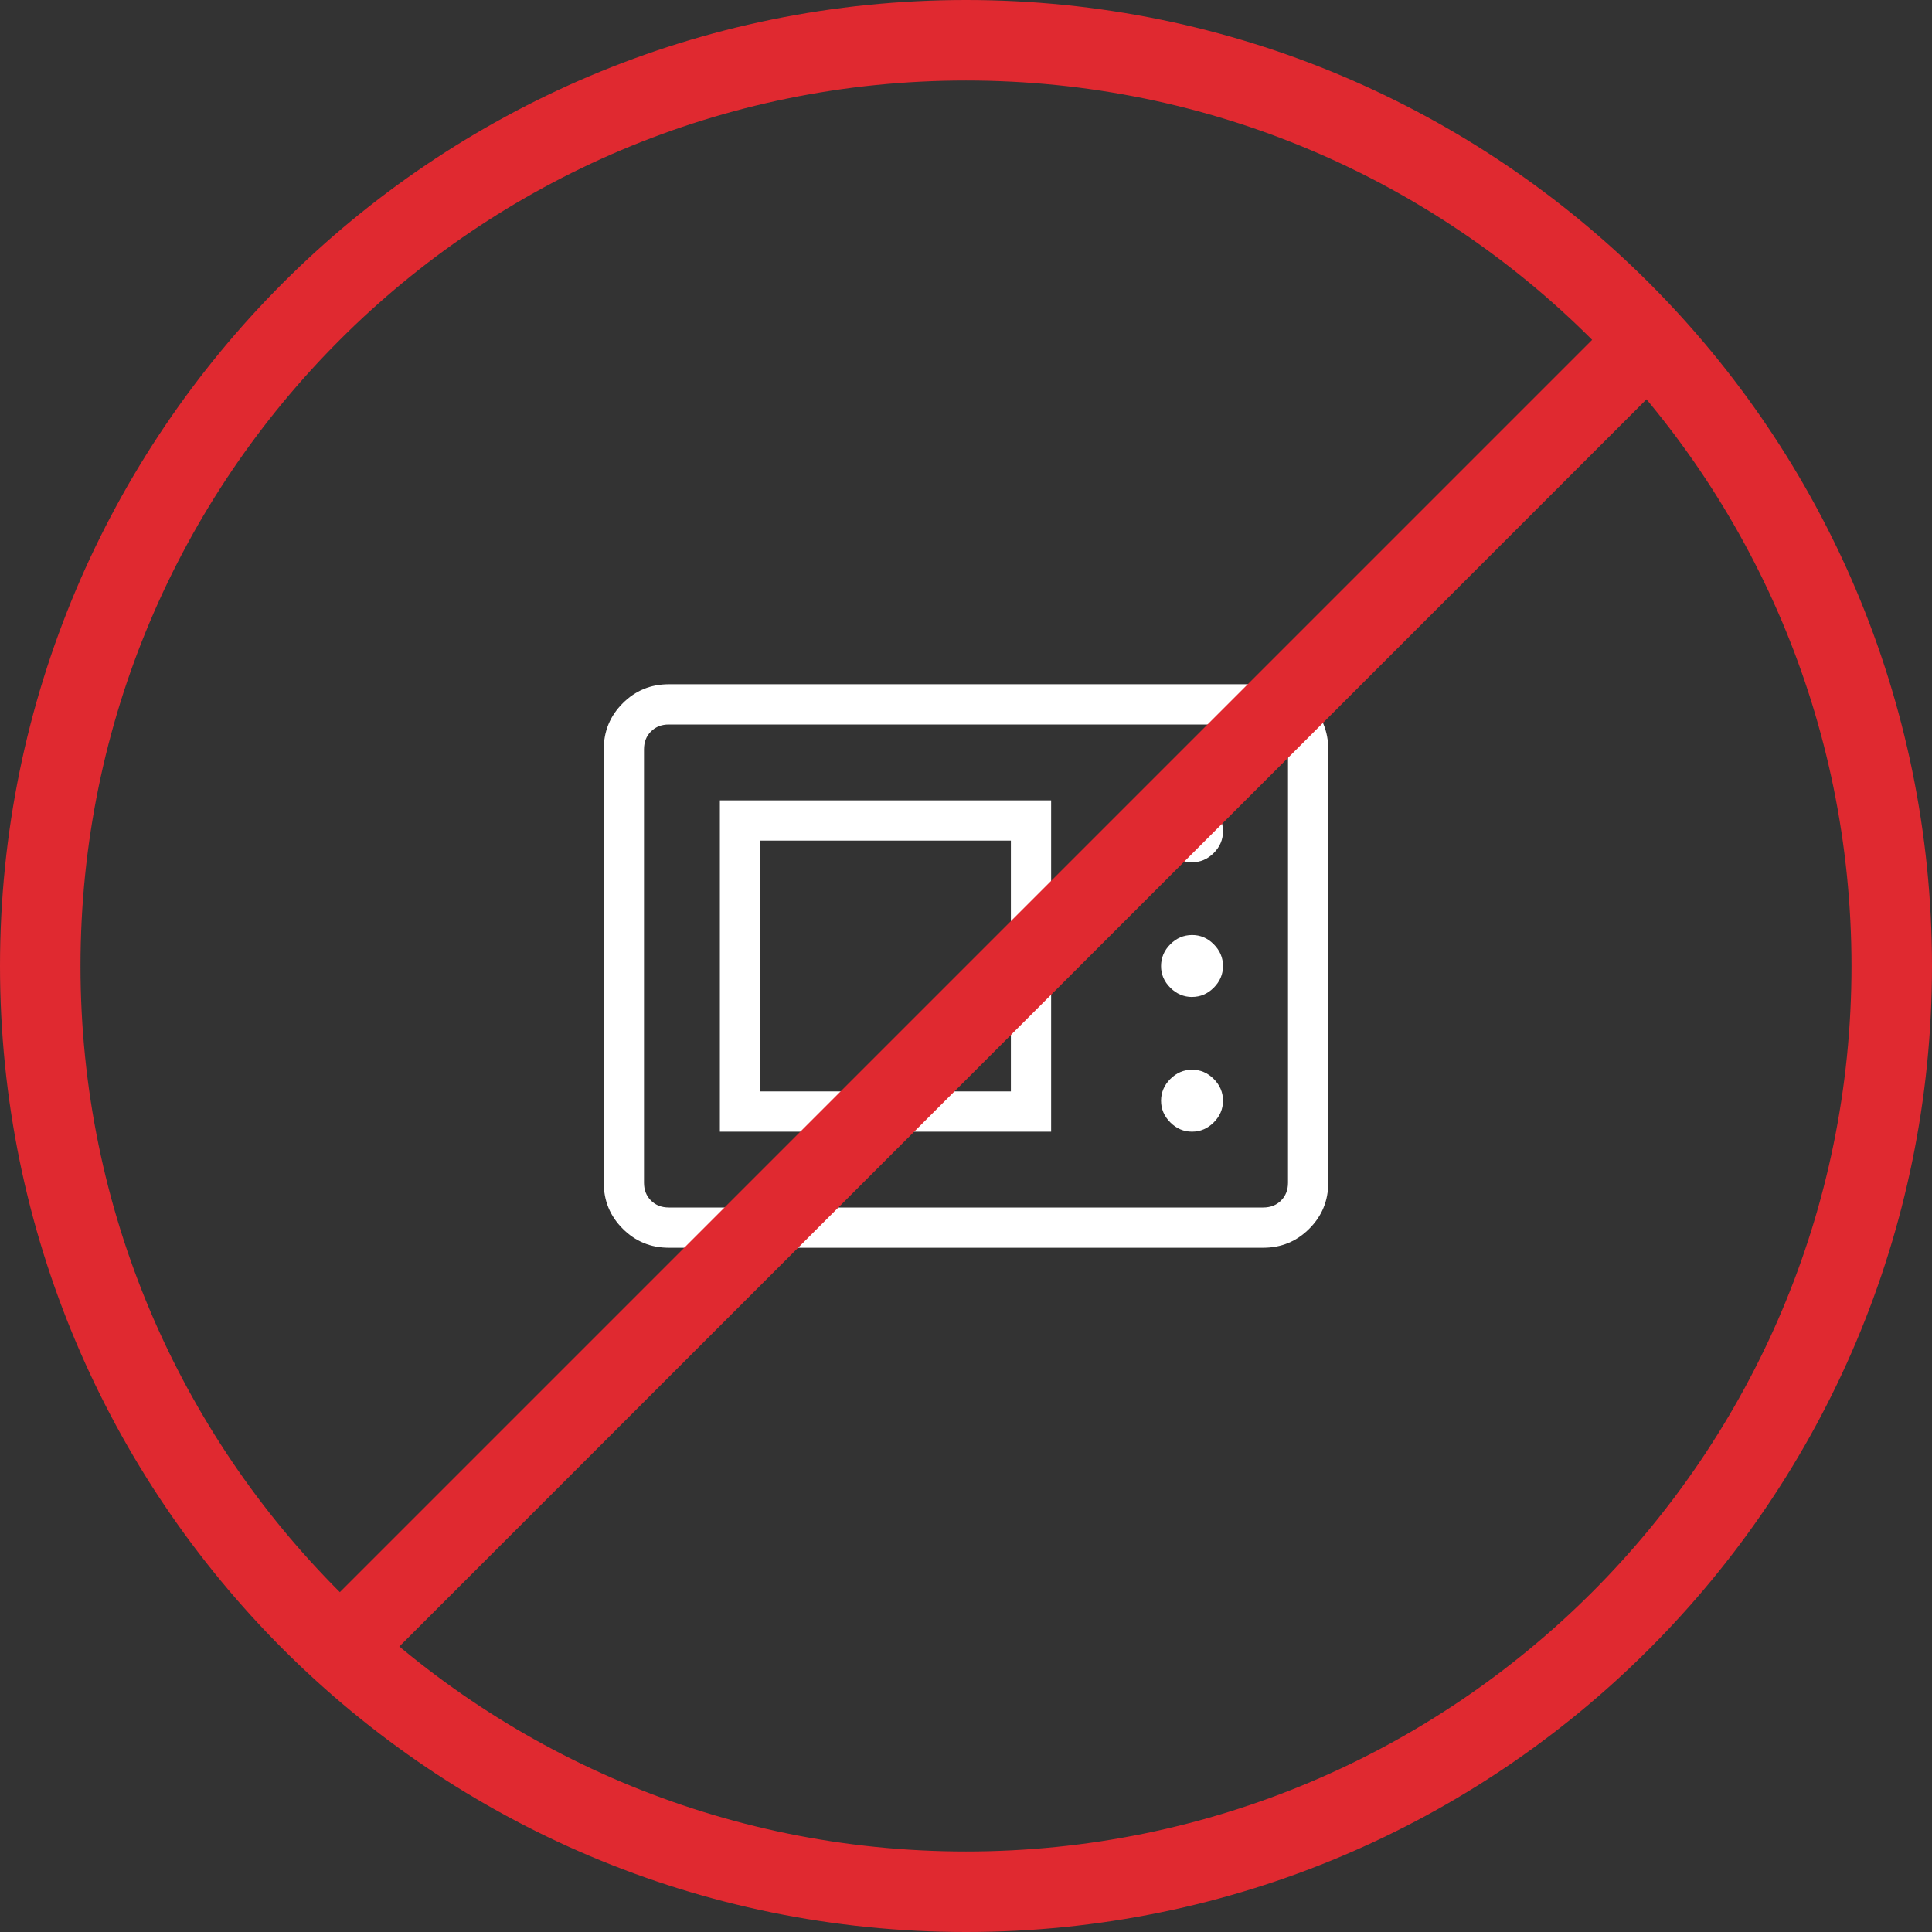
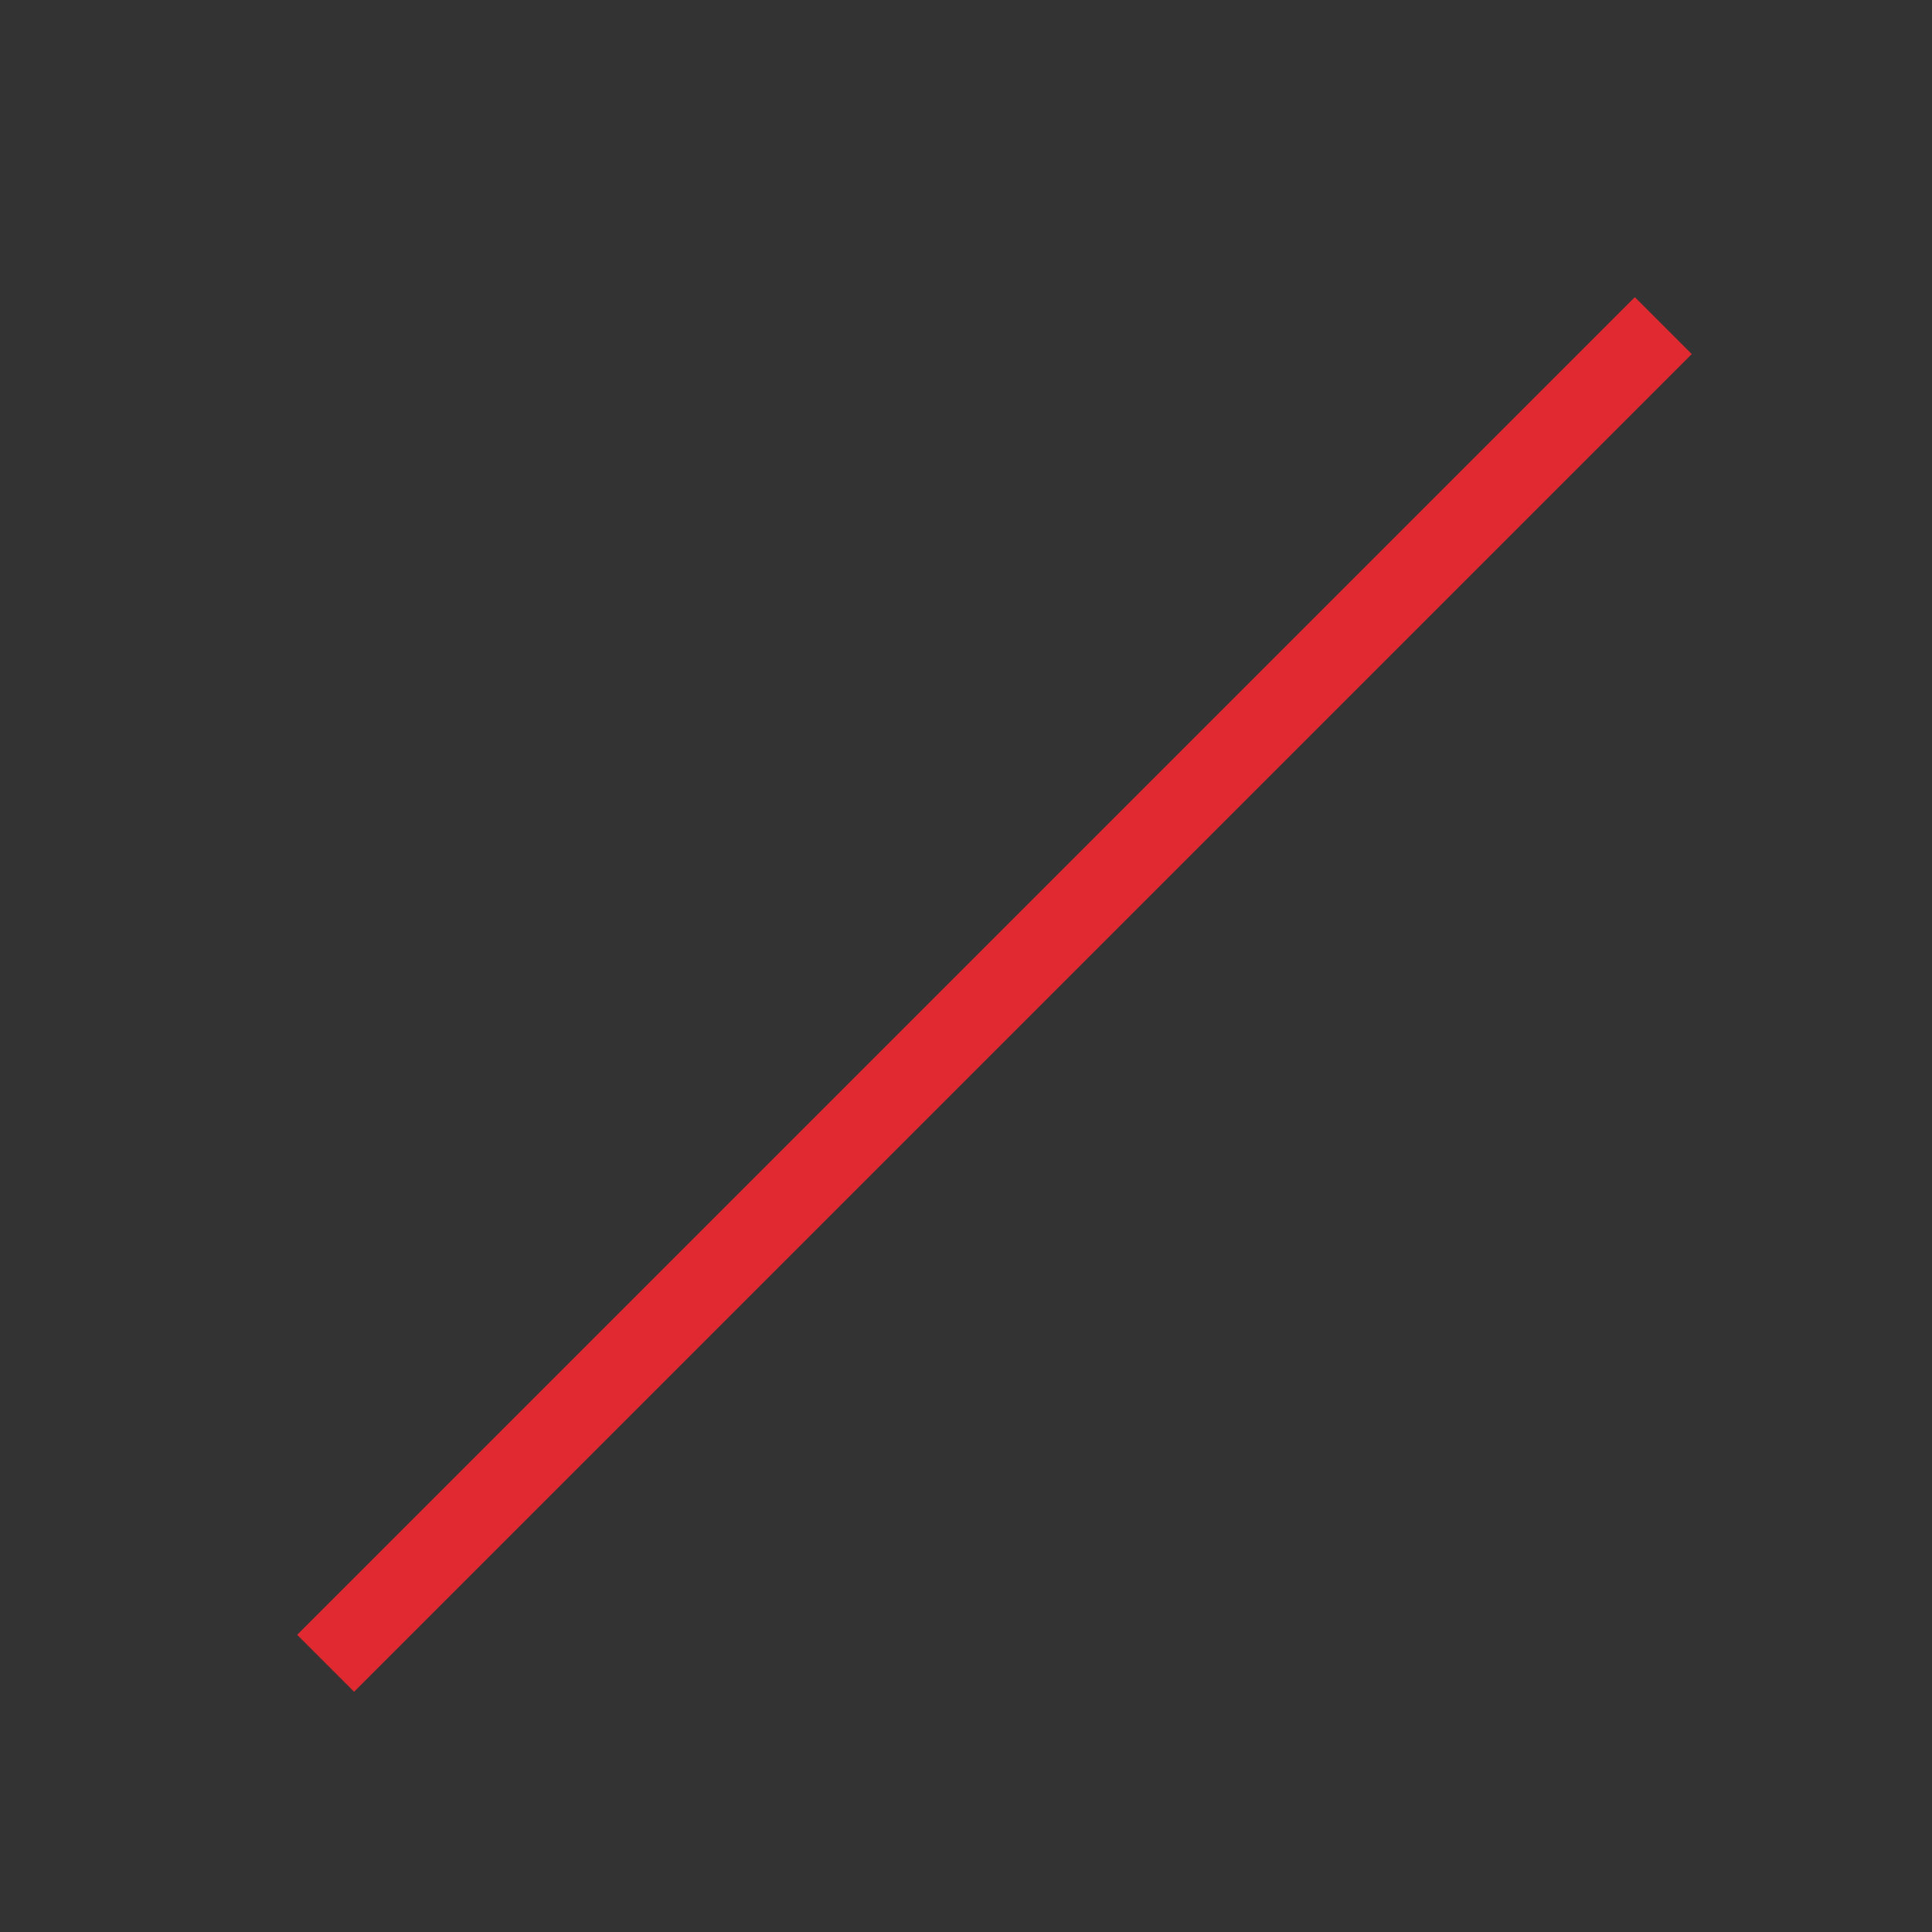
<svg xmlns="http://www.w3.org/2000/svg" width="48" height="48" viewBox="0 0 48 48" fill="none">
  <rect x="0" y="0" width="48" height="48" fill="#333333" stroke="none" />
-   <path d="M24 1C36.703 1 47 11.297 47 24C47 36.703 36.703 47 24 47C11.297 47 1 36.703 1 24C1 11.297 11.297 1 24 1Z" stroke="#E02930" stroke-width="2" />
-   <path d="M16.616 31C16.168 31 15.787 30.843 15.472 30.528C15.157 30.213 15 29.832 15 29.385V18.615C15 18.168 15.157 17.787 15.472 17.472C15.787 17.157 16.168 17 16.616 17H31.385C31.832 17 32.213 17.157 32.528 17.472C32.843 17.787 33 18.168 33 18.616V29.385C33 29.832 32.843 30.213 32.528 30.528C32.213 30.843 31.832 31 31.385 31H16.616ZM16.616 30H31.385C31.564 30 31.712 29.942 31.827 29.827C31.942 29.712 32 29.564 32 29.385V18.615C32 18.436 31.942 18.288 31.827 18.173C31.712 18.058 31.564 18 31.385 18H16.615C16.436 18 16.288 18.058 16.173 18.173C16.058 18.288 16 18.436 16 18.616V29.385C16 29.564 16.058 29.712 16.173 29.827C16.288 29.942 16.436 30 16.616 30ZM17.885 28.116H26.115V19.885H17.885V28.116ZM29.615 28.116C29.822 28.116 30.002 28.039 30.155 27.886C30.308 27.733 30.385 27.553 30.385 27.346C30.385 27.139 30.308 26.959 30.155 26.806C30.002 26.653 29.822 26.576 29.615 26.577C29.408 26.578 29.229 26.654 29.076 26.807C28.923 26.96 28.847 27.14 28.846 27.347C28.846 27.553 28.923 27.733 29.076 27.886C29.229 28.039 29.408 28.116 29.615 28.116ZM18.885 27.116V20.885H25.115V27.115L18.885 27.116ZM29.615 24.769C29.822 24.769 30.002 24.692 30.155 24.539C30.308 24.386 30.385 24.206 30.385 24C30.385 23.794 30.308 23.614 30.155 23.46C30.002 23.306 29.822 23.229 29.615 23.23C29.408 23.231 29.229 23.307 29.076 23.46C28.923 23.613 28.847 23.793 28.846 24C28.845 24.207 28.922 24.387 29.076 24.54C29.23 24.693 29.41 24.769 29.616 24.77M29.616 21.423C29.822 21.423 30.002 21.346 30.155 21.193C30.308 21.04 30.385 20.86 30.385 20.653C30.385 20.446 30.308 20.267 30.155 20.115C30.002 19.963 29.822 19.886 29.615 19.885C29.408 19.884 29.229 19.96 29.076 20.115C28.923 20.27 28.847 20.449 28.846 20.654C28.846 20.861 28.923 21.041 29.076 21.194C29.229 21.347 29.409 21.424 29.616 21.423Z" fill="white" />
  <line x1="41.324" y1="8.09" x2="8.09" y2="41.324" stroke="#E02930" stroke-width="2" />
</svg>